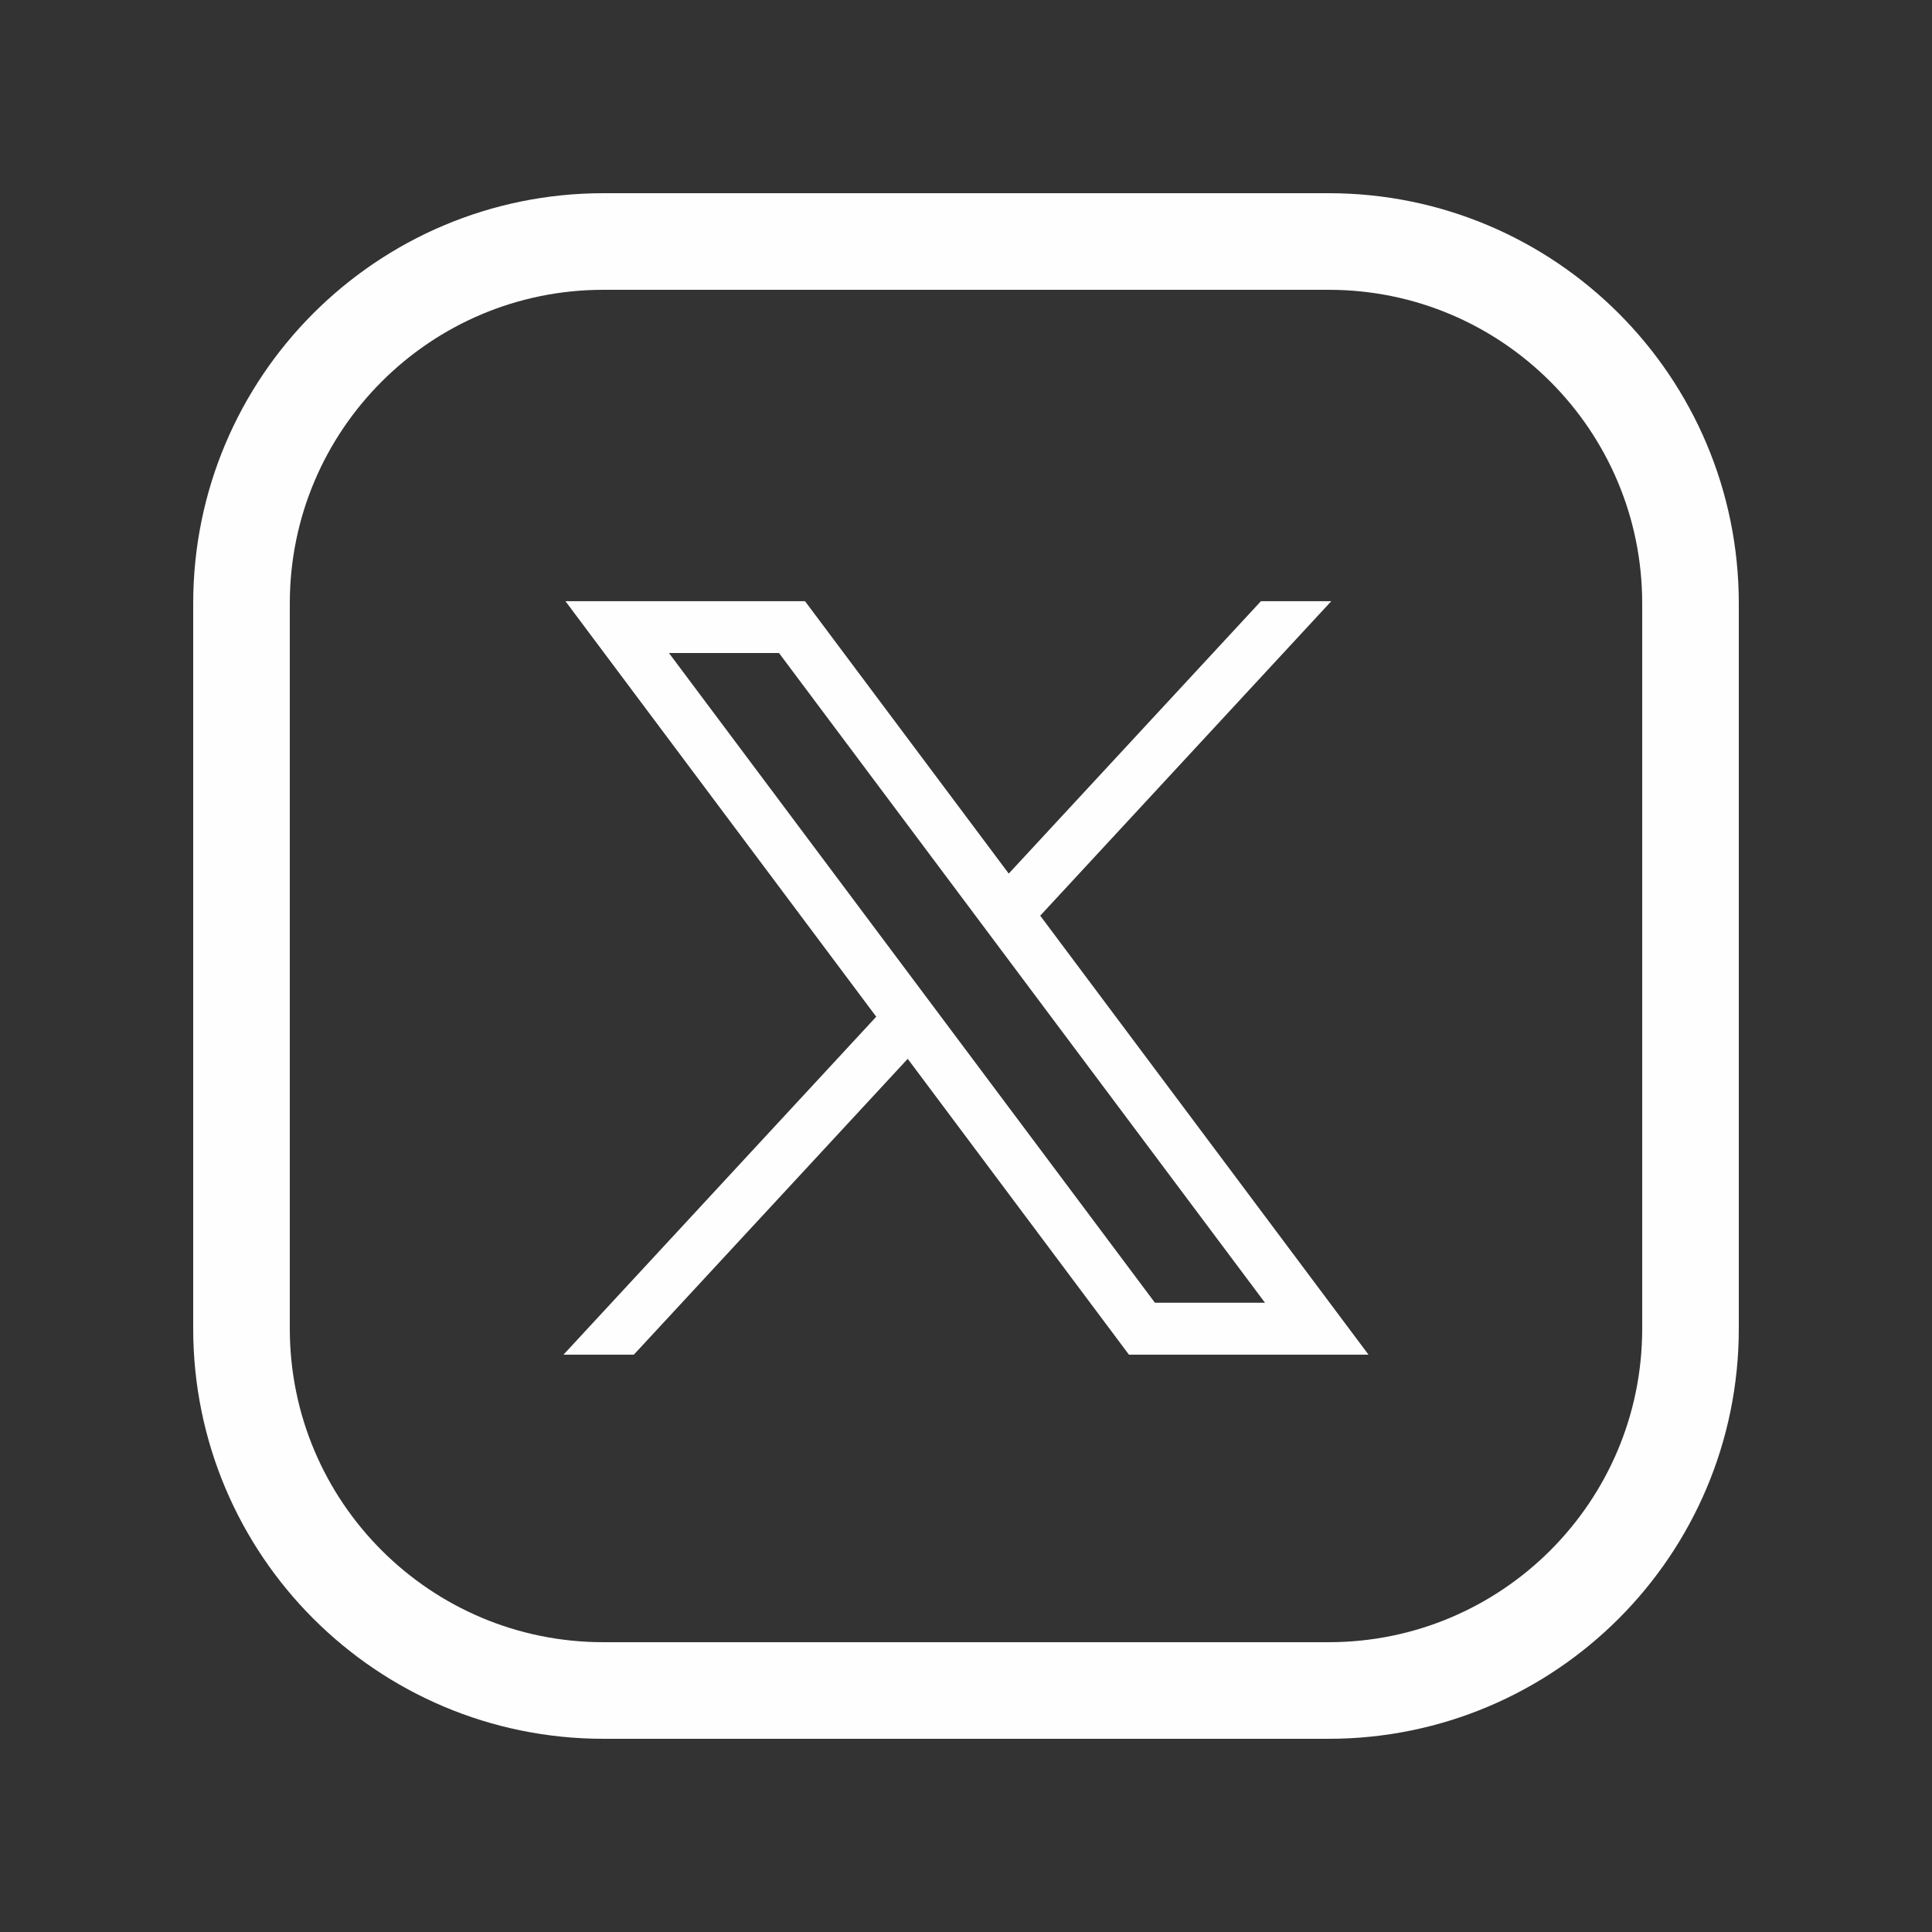
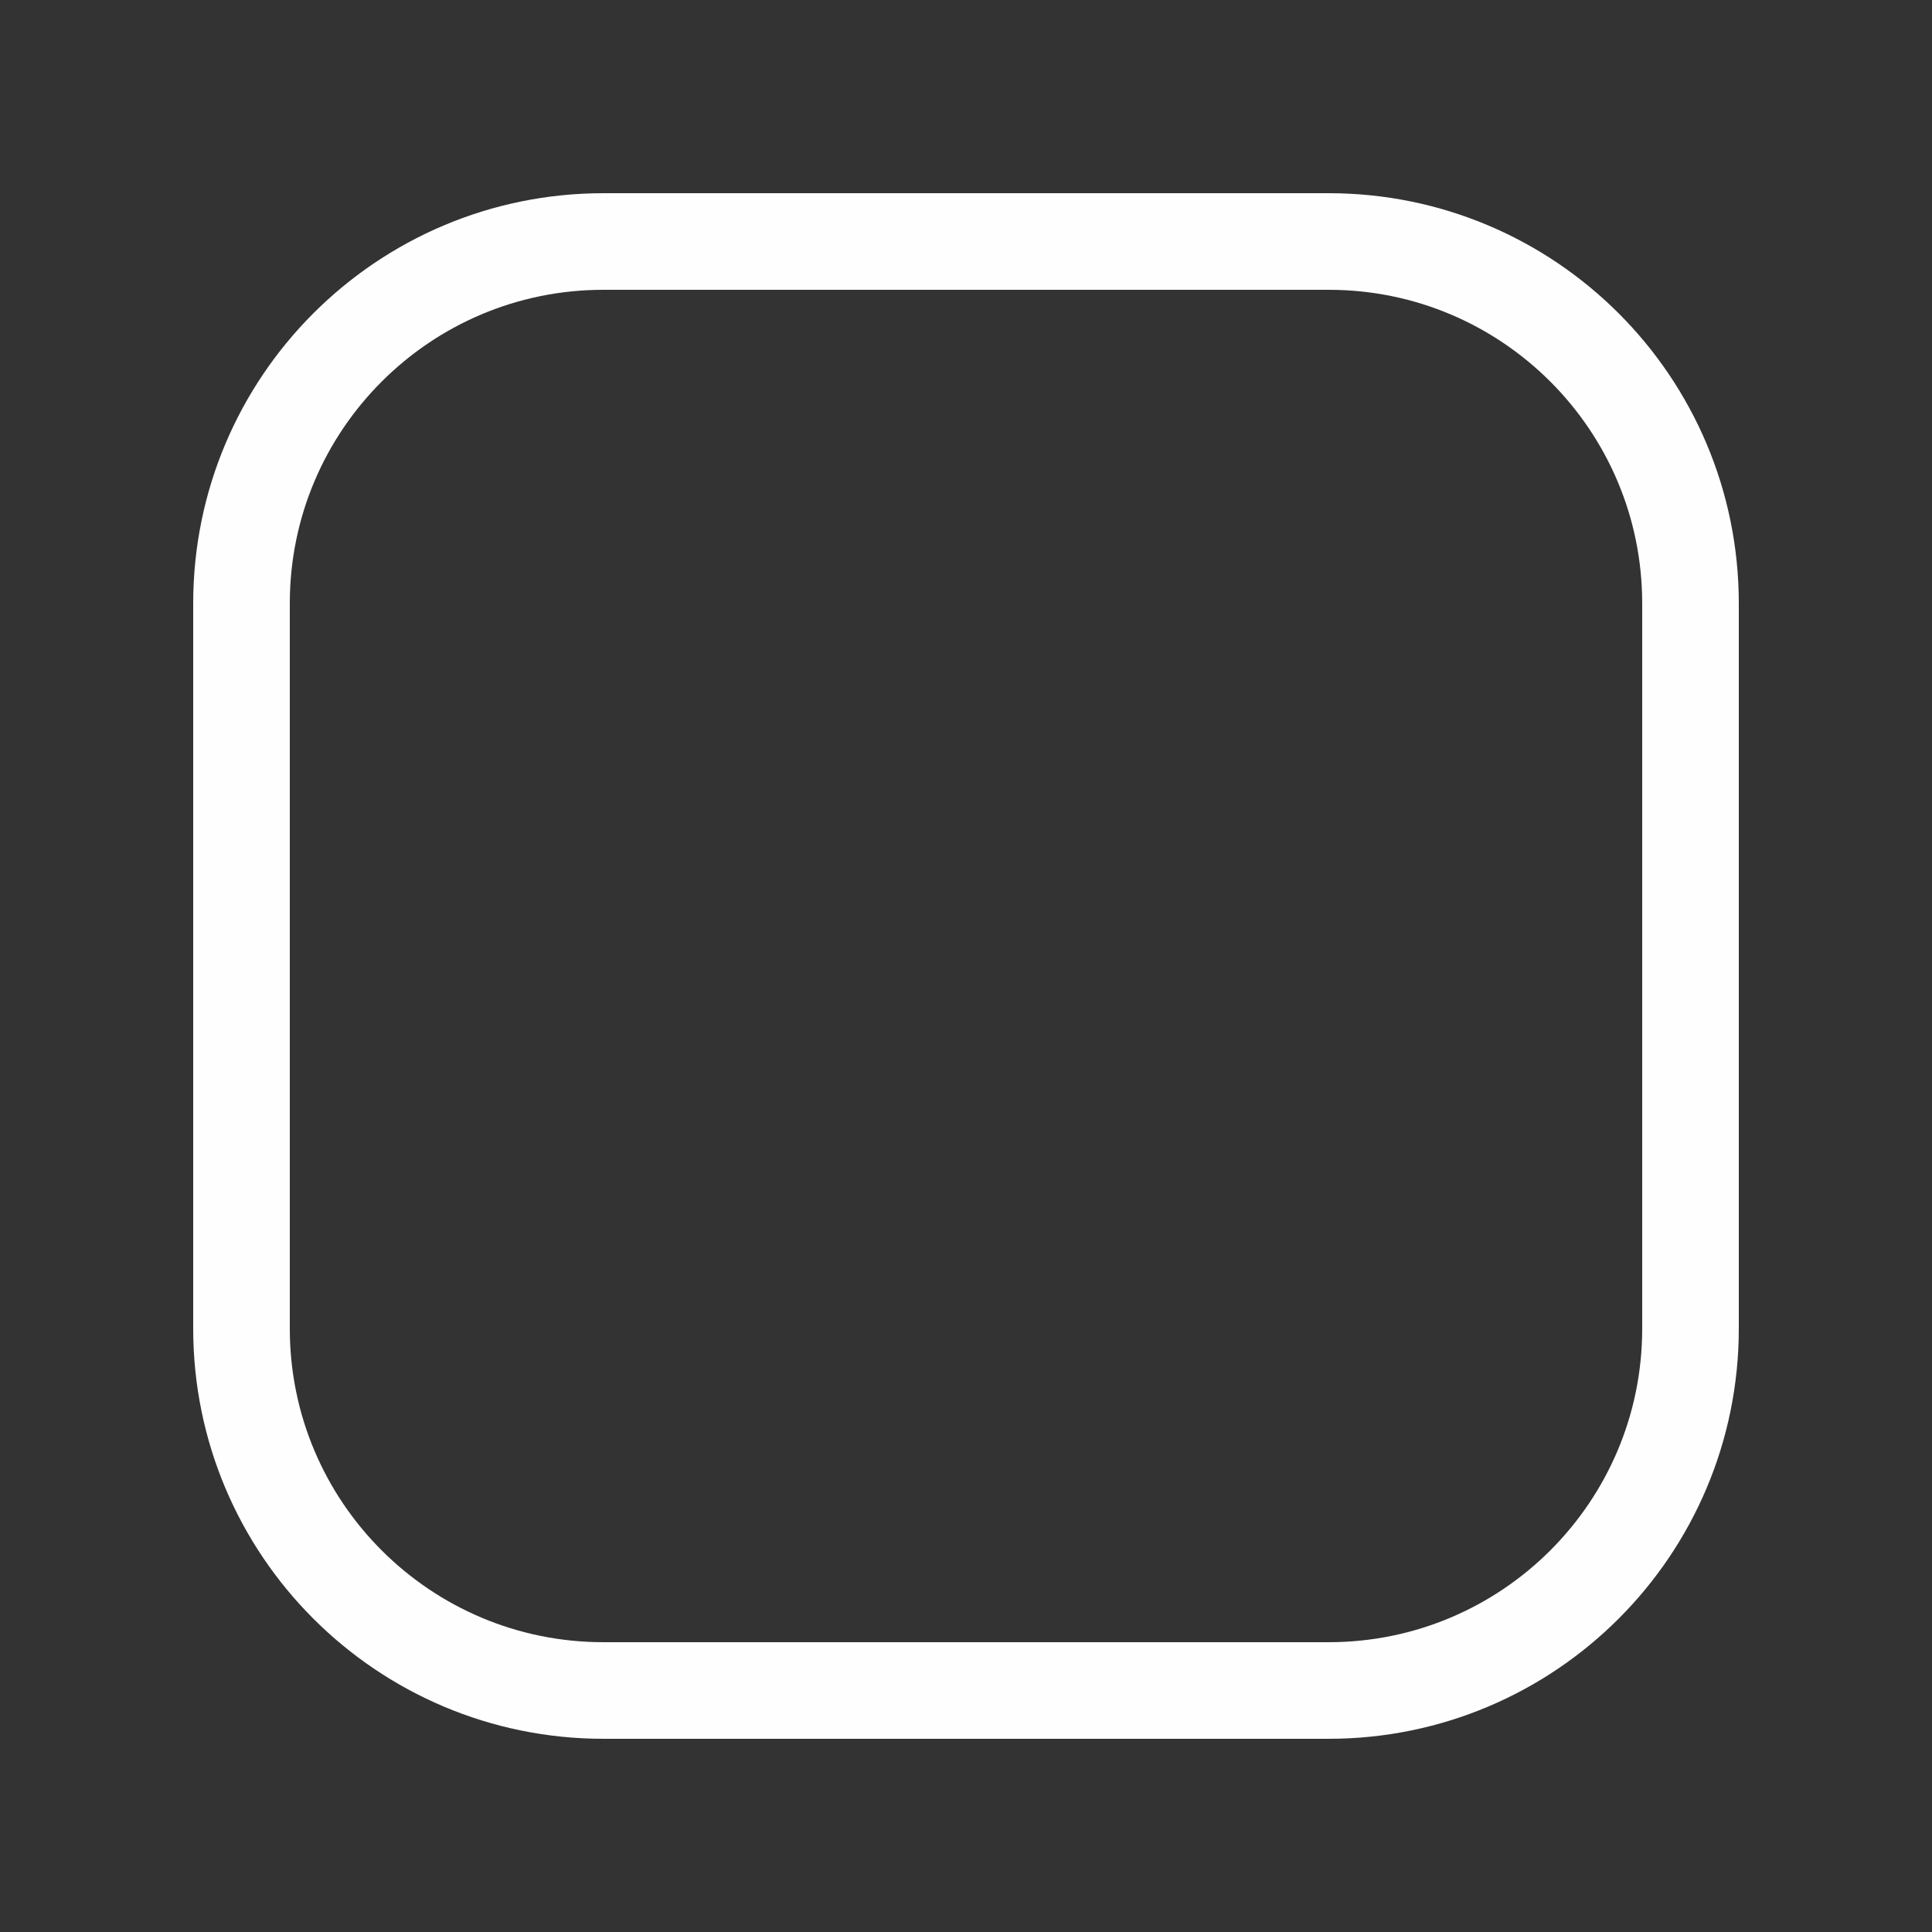
<svg xmlns="http://www.w3.org/2000/svg" width="24" height="24" viewBox="0 0 24 24" fill="none">
  <rect x="0" y="0" width="24" height="24" fill="#333333" stroke="none" />
-   <path d="M7.024 7.468L10.885 12.63L7 16.828H7.874L11.276 13.153L14.024 16.828H17L12.922 11.375L16.538 7.468H15.664L12.531 10.852L10 7.468H7.024ZM8.31 8.112H9.677L15.714 16.183H14.347L8.31 8.112Z" fill="#FEFEFE" />
  <path fill-rule="evenodd" clip-rule="evenodd" d="M7.496 3H16.505C18.987 3 21 5.012 21 7.496V16.505C21 18.987 18.988 21 16.504 21H7.496C5.013 21 3 18.988 3 16.504V7.496C3 5.013 5.012 3 7.496 3V3Z" stroke="#FEFEFE" stroke-width="1.2" stroke-linecap="round" stroke-linejoin="round" />
</svg>